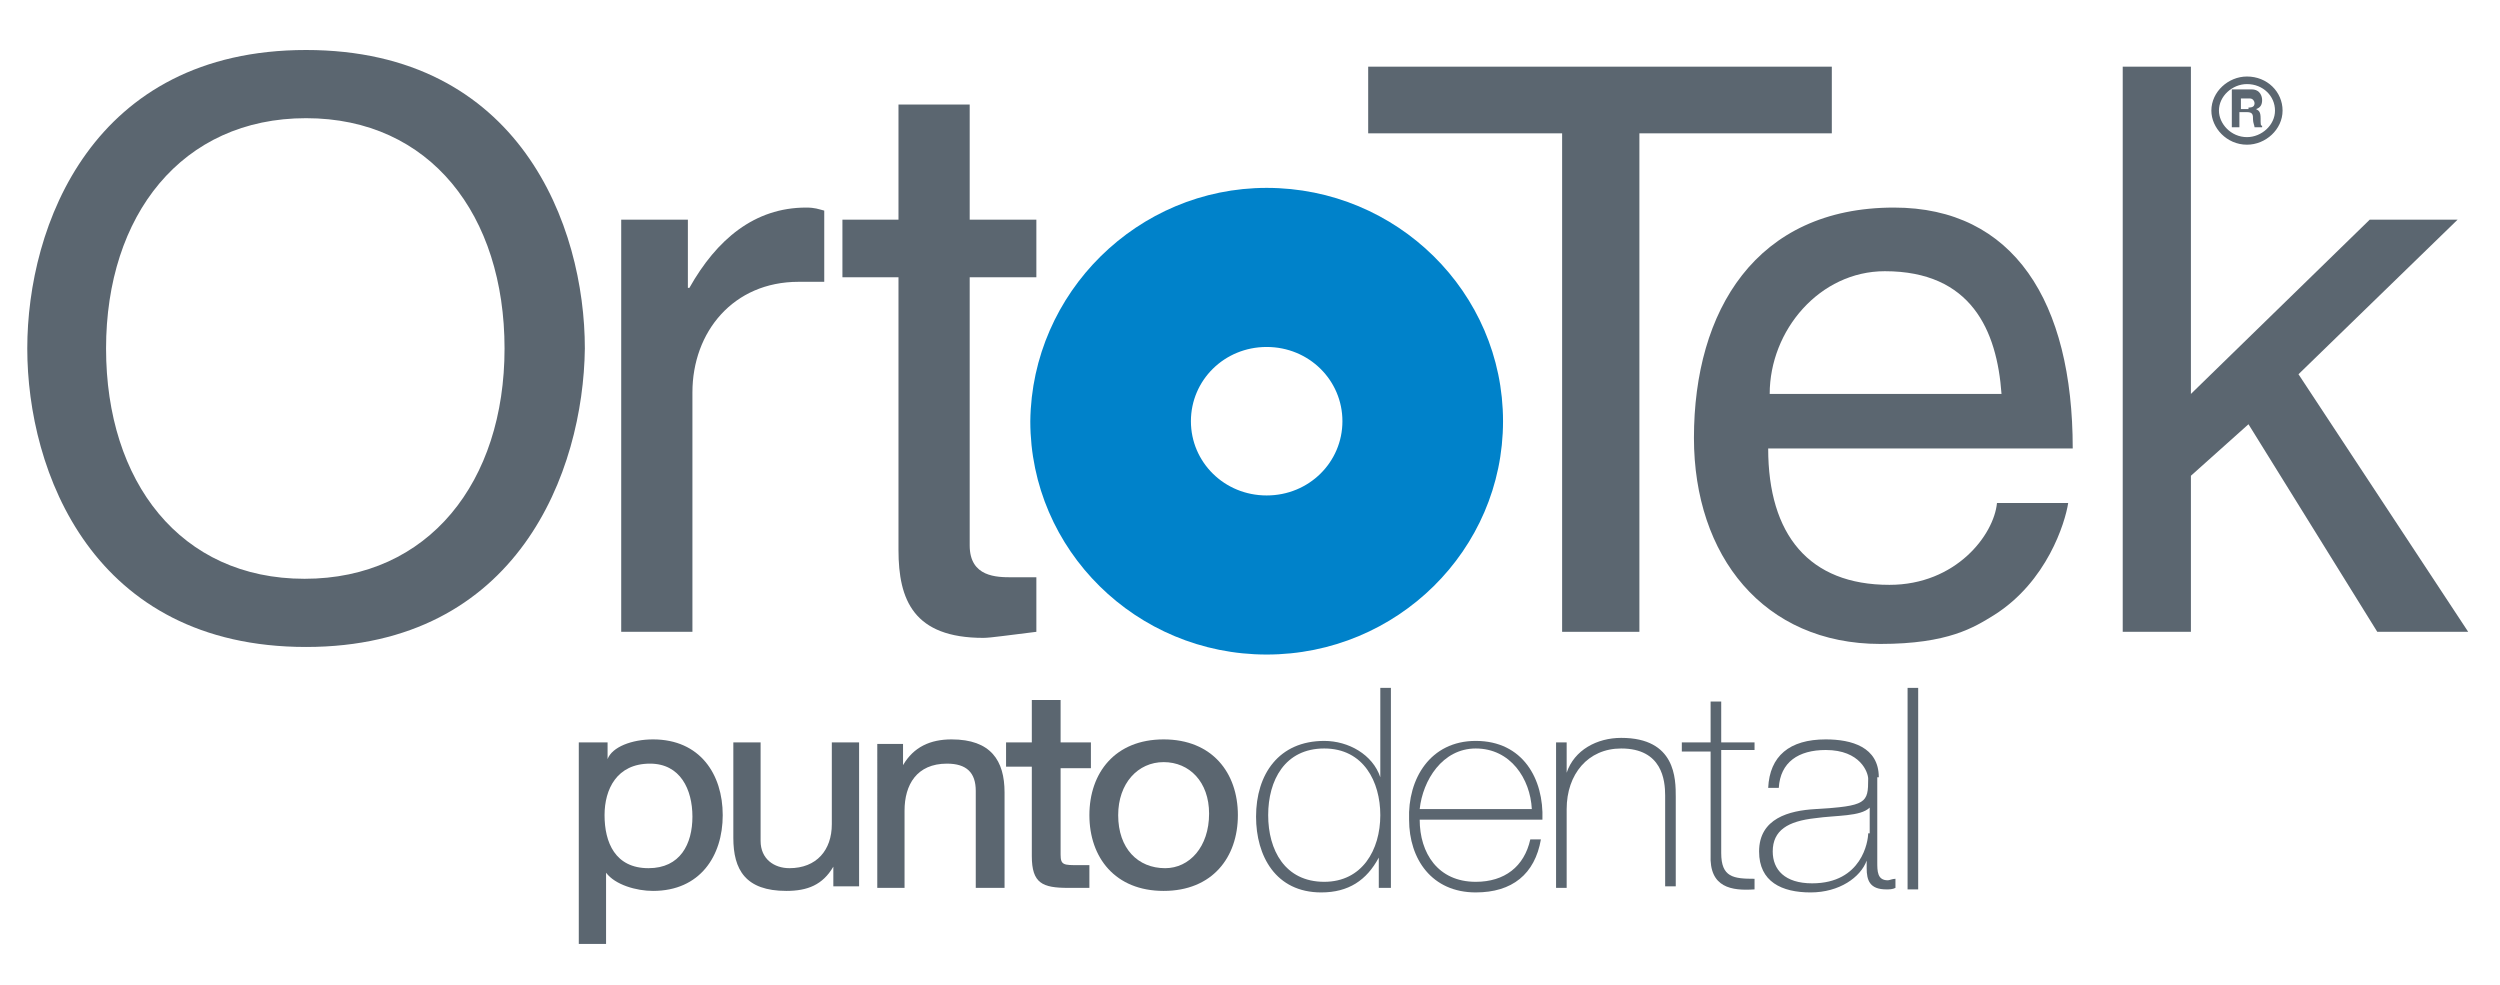
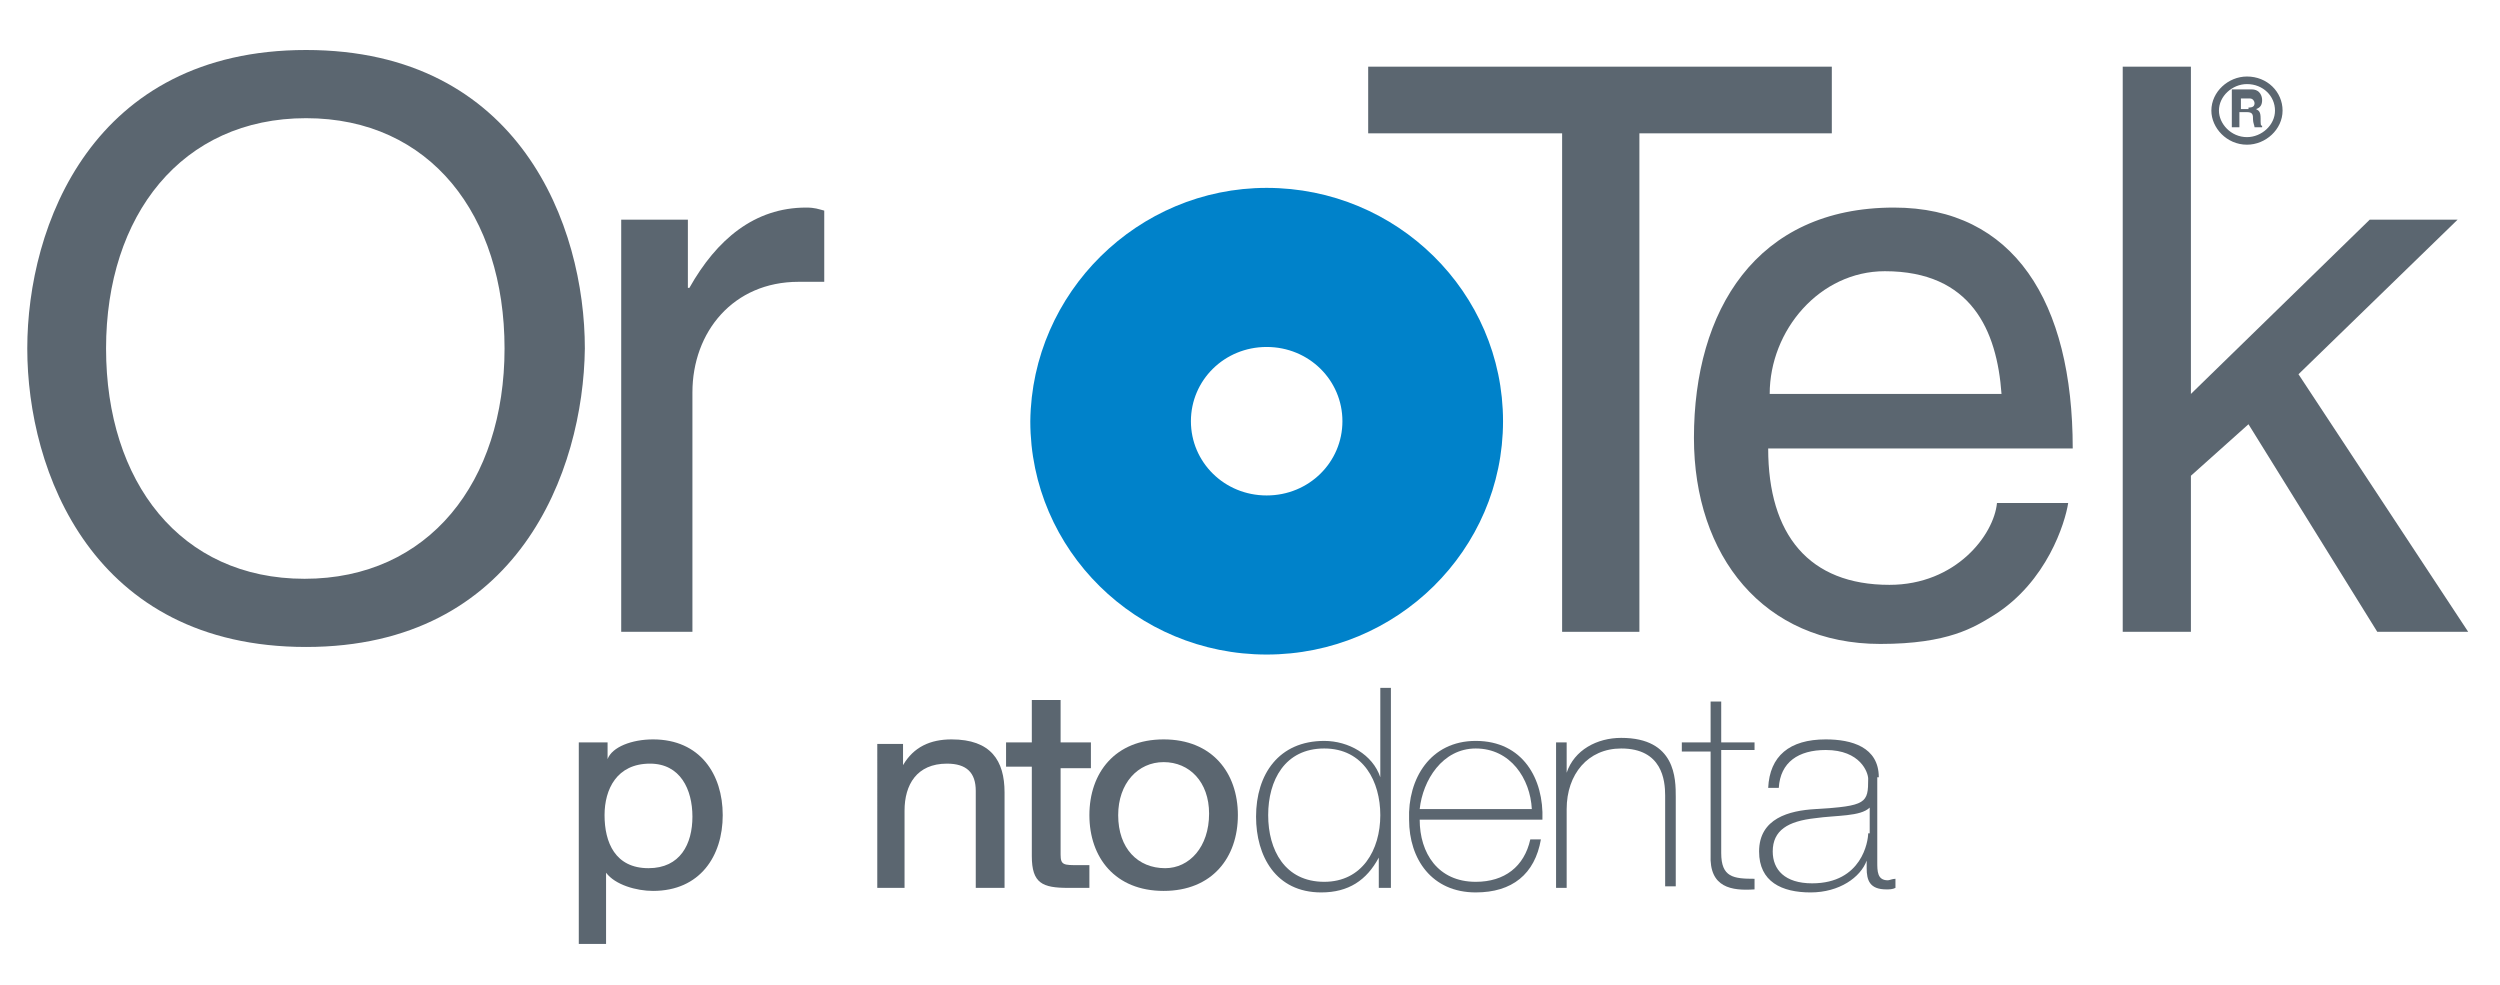
<svg xmlns="http://www.w3.org/2000/svg" version="1.1" id="Capa_1" x="0px" y="0px" viewBox="0 0 165 65" style="enable-background:new 0 0 165 65;" xml:space="preserve">
  <style type="text/css"> .st0{fill:#0082CA;} .st1{fill:#5B6670;} .st2{fill-rule:evenodd;clip-rule:evenodd;fill:none;stroke:#5B6670;stroke-width:0.5;stroke-miterlimit:10;} .st3{fill-rule:evenodd;clip-rule:evenodd;fill:#5B6670;} </style>
  <g>
    <g>
      <g id="XMLID_51_">
        <path id="XMLID_52_" class="st0" d="M83.6,22.9c-2.8,0-5,2.2-5,4.9c0,2.7,2.2,4.9,5,4.9c2.8,0,5-2.2,5-4.9 C88.6,25.1,86.4,22.9,83.6,22.9 M83.6,12.4c8.6,0,15.6,6.9,15.6,15.4c0,8.5-7,15.4-15.6,15.4c-8.6,0-15.6-6.9-15.6-15.4 C68.1,19.3,75.1,12.4,83.6,12.4z" />
      </g>
      <path class="st1" d="M136.5,33.2c-0.2,1.3-1.4,5.2-4.9,7.4c-1.3,0.8-3,1.9-7.5,1.9c-7.7,0-12.3-5.8-12.3-13.6 c0-8.4,4.1-15.2,13.2-15.2c7.9,0,11.8,6.2,11.8,15.9h-20.1c0,5.7,2.7,9,8,9c4.4,0,6.9-3.3,7.1-5.4H136.5 M132.1,26 c-0.3-4.2-2-8.1-7.7-8.1c-4.3,0-7.6,3.9-7.6,8.1H132.1z" />
      <g>
        <path class="st1" d="M147.4,5.9h1.2c0.6,0,0.7,0.5,0.7,0.7c0,0.3-0.1,0.5-0.4,0.6c0.2,0.1,0.3,0.2,0.3,0.6c0,0.4,0,0.5,0.1,0.5 v0.1h-0.5c0-0.1-0.1-0.3-0.1-0.5c0-0.3,0-0.5-0.4-0.5h-0.5v1h-0.5V5.9 M148.4,7.1c0.3,0,0.4-0.1,0.4-0.3c0-0.1-0.1-0.3-0.3-0.3 h-0.6v0.7H148.4z" />
        <path class="st2" d="M148.3,9.3c1.1,0,2.1-0.9,2.1-2c0-1.1-0.9-2-2.1-2c-1.1,0-2.1,0.9-2.1,2C146.2,8.3,147.1,9.3,148.3,9.3z" />
      </g>
      <path class="st1" d="M20.2,42.7C6.1,42.7,1.8,31.1,1.8,23c0-8.1,4.3-19.7,18.4-19.7c14.1,0,18.4,11.6,18.4,19.7 C38.5,31.1,34.2,42.7,20.2,42.7 M20.2,7.8C12,7.8,7,14.2,7,23c0,8.8,4.9,15.2,13.1,15.2S33.3,31.8,33.3,23 C33.3,14.2,28.4,7.8,20.2,7.8z" />
      <path class="st1" d="M45.6,41.7h-4.6V14.5h4.4V19h0.1c1.8-3.2,4.3-5.3,7.7-5.3c0.6,0,0.8,0.1,1.2,0.2v4.7h-1.7c-4.3,0-7,3.3-7,7.3 V41.7z" />
-       <path class="st1" d="M64,18.3V36c0,2.1,1.8,2.1,2.8,2.1h1.6v3.6c-1.7,0.2-3,0.4-3.5,0.4c-4.6,0-5.6-2.5-5.6-5.8v-18h-3.7v-3.8h3.7 V6.9H64v7.6h4.4v3.8H64z" />
      <polygon class="st1" points="90.3,4.4 120.9,4.4 120.9,8.8 108.2,8.8 108.2,41.7 103.1,41.7 103.1,8.8 90.3,8.8 " />
      <polygon class="st1" points="162.9,41.7 156.9,41.7 148.4,28 144.6,31.4 144.6,41.7 140.1,41.7 140.1,4.4 144.6,4.4 144.6,26 156.4,14.5 162.2,14.5 151.7,24.7 " />
    </g>
    <g>
      <g>
        <g id="XMLID_38_">
          <path id="XMLID_48_" class="st3" d="M87.4,58.2c-2.6,0-3.7-2.1-3.7-4.4c0-2.3,1.1-4.4,3.7-4.4c2.6,0,3.7,2.2,3.7,4.4 C91.1,56.1,89.9,58.2,87.4,58.2 M91.1,58.6h0.7V45.4h-0.7v5.9h0c-0.5-1.5-2.1-2.4-3.7-2.4c-3,0-4.5,2.2-4.5,5c0,2.6,1.3,5,4.3,5 c1.8,0,3-0.8,3.8-2.3h0V58.6z" />
          <path id="XMLID_45_" class="st3" d="M101.8,54.1c0.1-2.7-1.3-5.2-4.4-5.2c-3,0-4.5,2.5-4.4,5.2c0,2.6,1.5,4.8,4.4,4.8 c2.4,0,3.9-1.2,4.3-3.5H101c-0.4,1.8-1.7,2.8-3.6,2.8c-2.5,0-3.7-1.9-3.7-4.1H101.8 M93.7,53.4c0.2-1.9,1.5-4,3.7-4 c2.3,0,3.6,2,3.7,4H93.7z" />
          <path id="XMLID_44_" class="st3" d="M102.7,58.6h0.7v-5.2c0-2.3,1.4-4,3.6-4c2.7,0,2.9,2.1,2.9,3.1v6h0.7v-5.9 c0-1.2,0-3.9-3.6-3.9c-1.6,0-3.1,0.8-3.6,2.3h0V49h-0.7V58.6z" />
          <path id="XMLID_43_" class="st3" d="M115.8,49h-2.2v-2.7h-0.7V49H111v0.6h1.9v6.8c-0.1,2.2,1.4,2.4,2.9,2.3V58 c-1.4,0-2.2-0.1-2.2-1.7v-6.8h2.2V49z" />
          <path id="XMLID_40_" class="st3" d="M123.3,55c0,0.5-0.4,3.3-3.7,3.3c-1.8,0-2.6-0.9-2.6-2.1c0-1.4,1-2,2.8-2.2 c1.4-0.2,3-0.1,3.6-0.7V55 M124,51.3c0-2-1.8-2.5-3.5-2.5c-2.4,0-3.7,1.1-3.8,3.2h0.7c0.1-1.7,1.3-2.5,3.1-2.5 c2.3,0,2.8,1.5,2.8,1.9c0,1.6-0.1,1.8-3.5,2c-1.7,0.1-3.7,0.6-3.7,2.8c0,2,1.5,2.7,3.4,2.7c1.9,0,3.3-1,3.7-2.1h0v0.5 c0,0.8,0.2,1.4,1.3,1.4c0.2,0,0.4,0,0.6-0.1V58c-0.2,0-0.4,0.1-0.5,0.1c-0.7,0-0.7-0.6-0.7-1.2V51.3z" />
-           <rect id="XMLID_39_" x="125.9" y="45.4" class="st3" width="0.7" height="13.3" />
        </g>
        <g id="XMLID_28_">
          <path id="XMLID_35_" class="st3" d="M45.7,53.9c0,1.8-0.8,3.4-2.9,3.4c-2.2,0-2.9-1.7-2.9-3.5c0-1.7,0.8-3.4,3-3.4 C44.9,50.4,45.7,52.1,45.7,53.9 M38.1,62.3h1.9l0-4.7c0.6,0.8,2,1.2,3.1,1.2c3.1,0,4.6-2.3,4.6-5c0-2.7-1.5-5-4.6-5 c-1.4,0-2.7,0.5-3,1.3l0-1.1h-1.9V62.3z" />
-           <path id="XMLID_34_" class="st3" d="M56.7,49h-1.8v5.4c0,1.7-1,2.9-2.8,2.9c-1,0-1.9-0.6-1.9-1.8V49h-1.8v6.3 c0,2.1,0.8,3.5,3.5,3.5c1.4,0,2.4-0.4,3.1-1.6l0,1.3h1.7V49z" />
          <path id="XMLID_33_" class="st3" d="M57.9,58.6h1.8v-5.1c0-1.7,0.8-3.1,2.8-3.1c1.3,0,1.9,0.6,1.9,1.8v6.4h1.9v-6.3 c0-2.1-0.9-3.5-3.5-3.5c-1.4,0-2.5,0.5-3.2,1.7l0-1.4h-1.7V58.6z" />
          <path id="XMLID_32_" class="st3" d="M69.9,46.2h-1.8V49h-1.7v1.6h1.7v5.9c0,1.8,0.7,2.1,2.4,2.1h1.4v-1.5h-0.7 c-1,0-1.2,0-1.2-0.7v-5.7h2V49h-2V46.2z" />
          <path id="XMLID_29_" class="st3" d="M71.9,53.8c0,2.8,1.7,5,4.9,5c3.2,0,4.9-2.2,4.9-5c0-2.8-1.7-5-4.9-5 C73.6,48.8,71.9,51,71.9,53.8 M73.8,53.8c0-2.1,1.3-3.5,3-3.5c1.7,0,3,1.3,3,3.4c0,2.2-1.3,3.6-2.9,3.6 C75.1,57.3,73.8,56,73.8,53.8z" />
        </g>
      </g>
    </g>
  </g>
</svg>